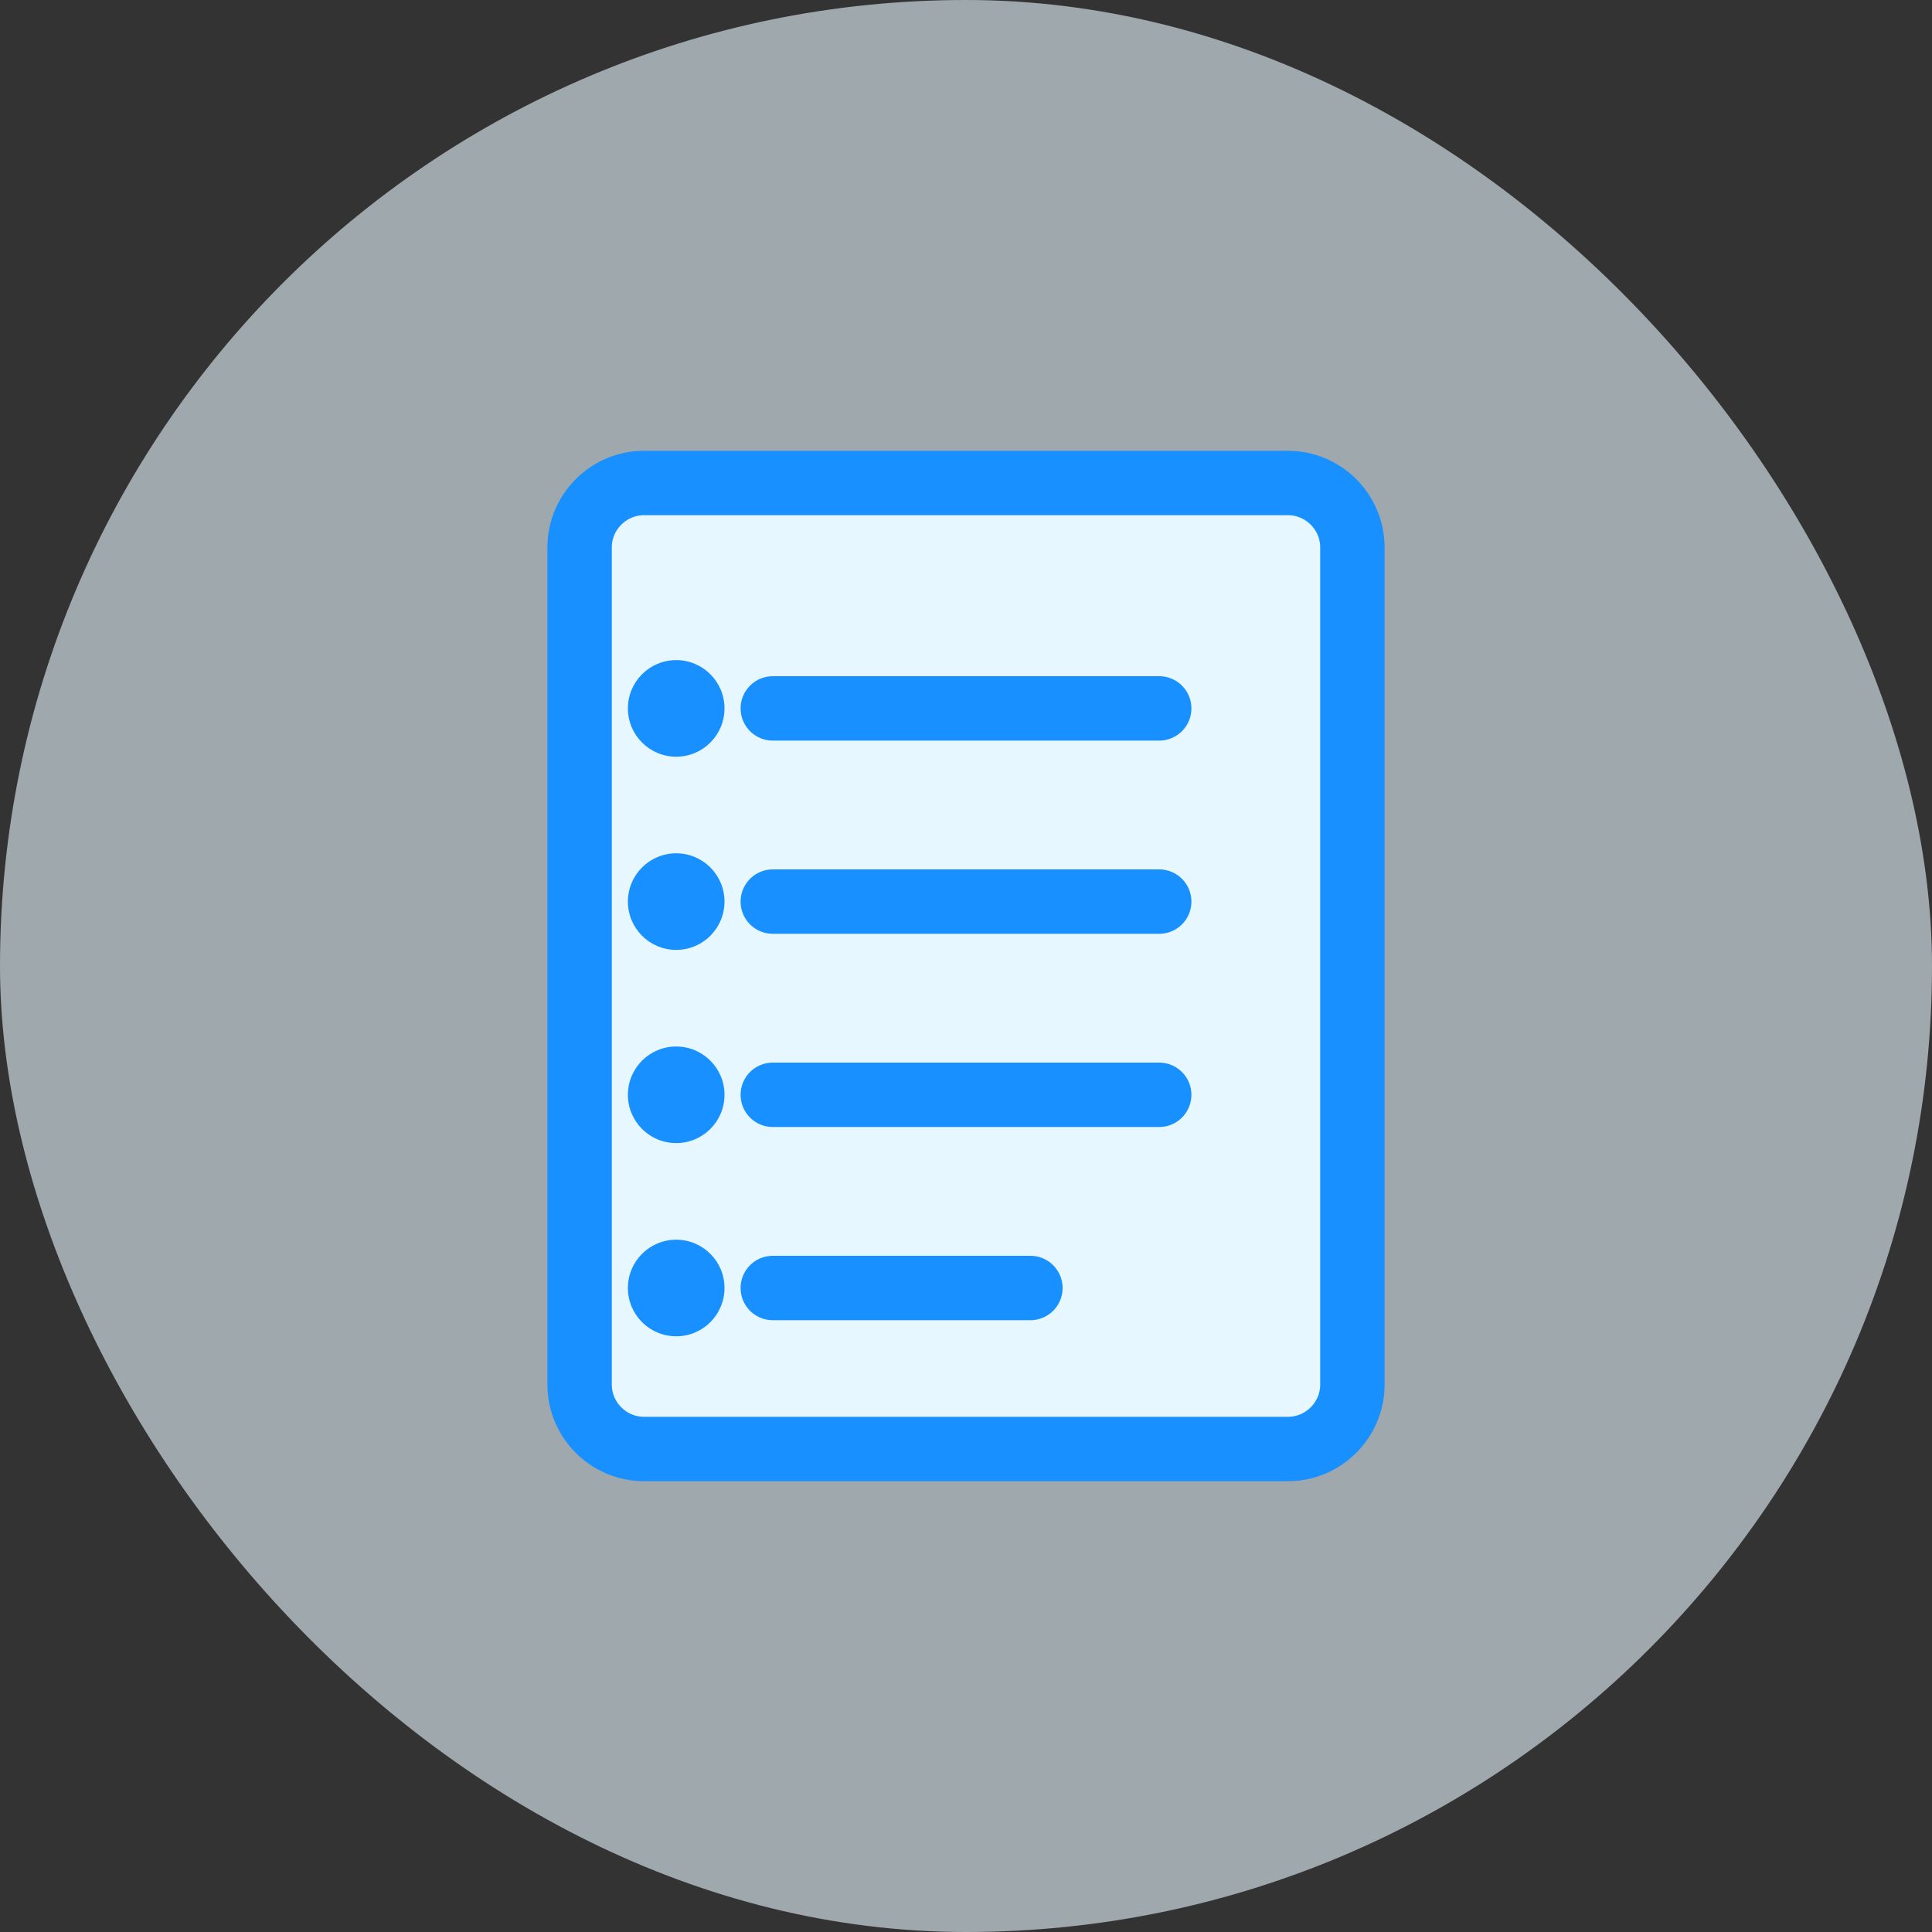
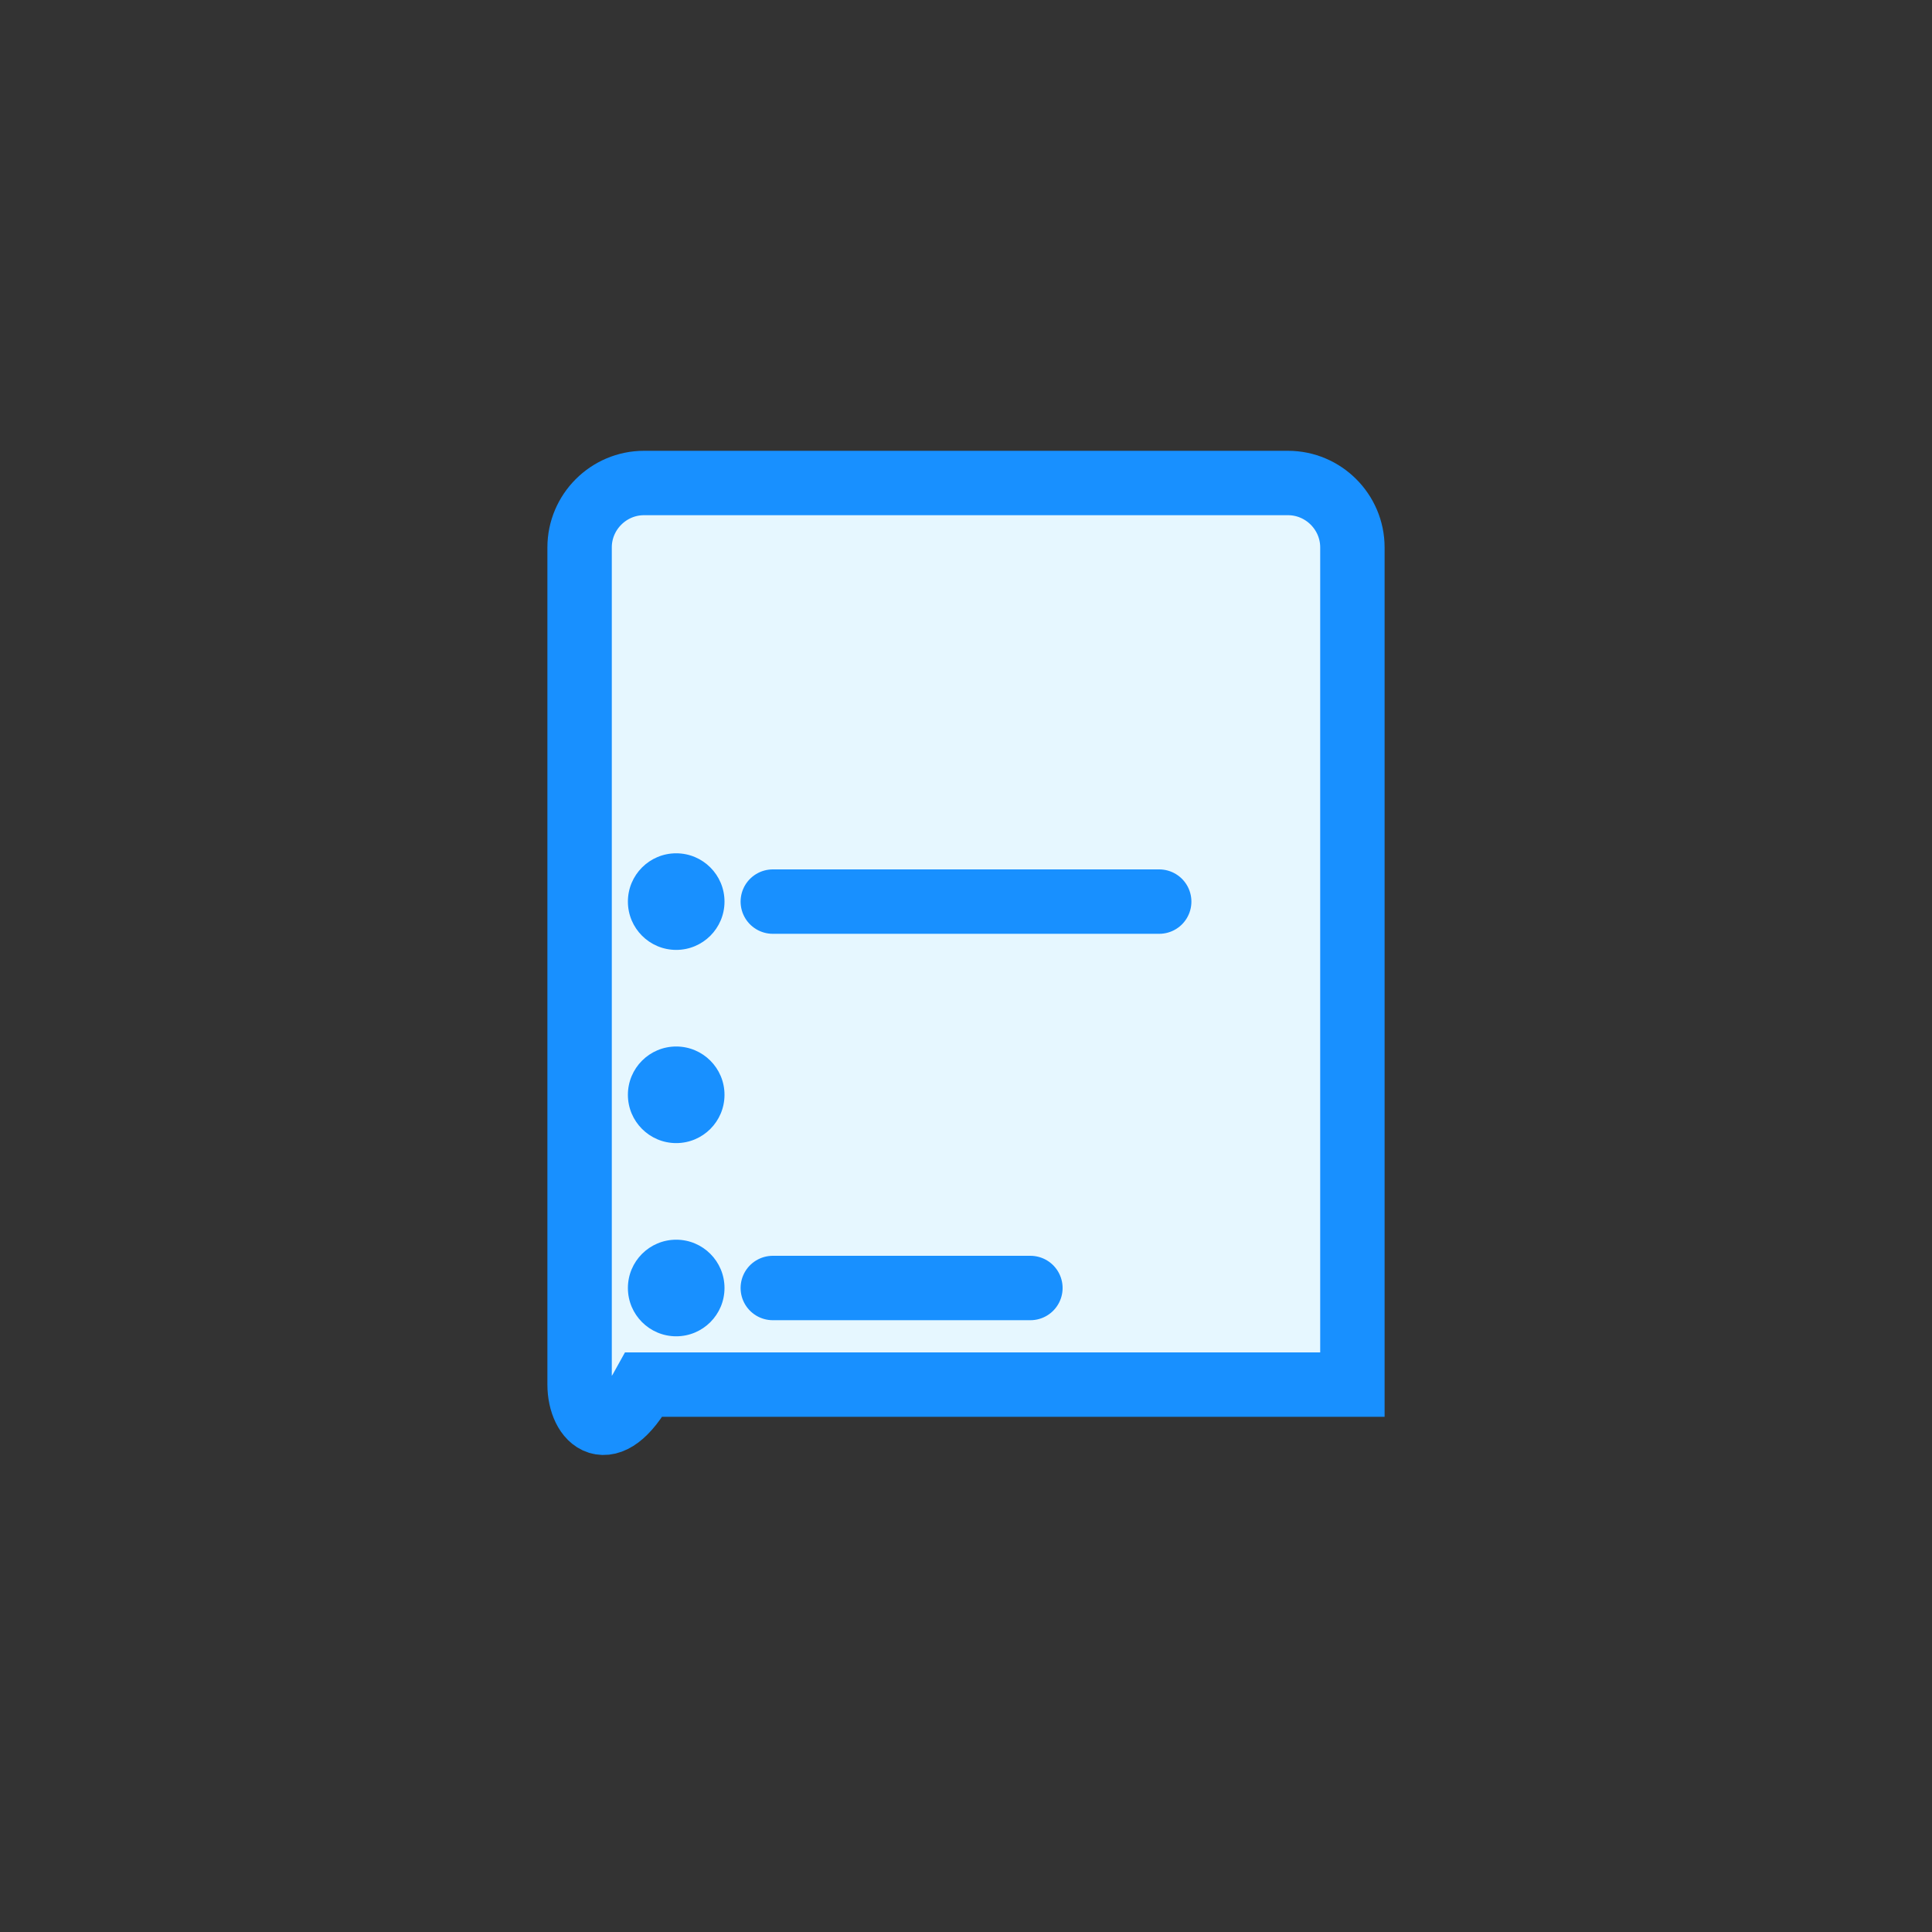
<svg xmlns="http://www.w3.org/2000/svg" width="60" height="60" viewBox="0 0 60 60" fill="none">
  <rect x="0" y="0" width="60" height="60" fill="#333333" stroke="none" />
-   <rect width="60" height="60" rx="30" fill="#E6F7FF" opacity="0.6" />
-   <path d="M20 15H40C41.1 15 42 15.9 42 17V43C42 44.1 41.1 45 40 45H20C18.9 45 18 44.1 18 43V17C18 15.9 18.9 15 20 15Z" fill="#E6F7FF" stroke="#1890FF" stroke-width="2" />
-   <path d="M24 22H36" stroke="#1890FF" stroke-width="2" stroke-linecap="round" />
+   <path d="M20 15H40C41.1 15 42 15.9 42 17V43H20C18.9 45 18 44.1 18 43V17C18 15.9 18.9 15 20 15Z" fill="#E6F7FF" stroke="#1890FF" stroke-width="2" />
  <path d="M24 28H36" stroke="#1890FF" stroke-width="2" stroke-linecap="round" />
-   <path d="M24 34H36" stroke="#1890FF" stroke-width="2" stroke-linecap="round" />
  <path d="M24 40H32" stroke="#1890FF" stroke-width="2" stroke-linecap="round" />
-   <circle cx="21" cy="22" r="1.5" fill="#1890FF" />
  <circle cx="21" cy="28" r="1.5" fill="#1890FF" />
  <circle cx="21" cy="34" r="1.5" fill="#1890FF" />
  <circle cx="21" cy="40" r="1.5" fill="#1890FF" />
</svg>